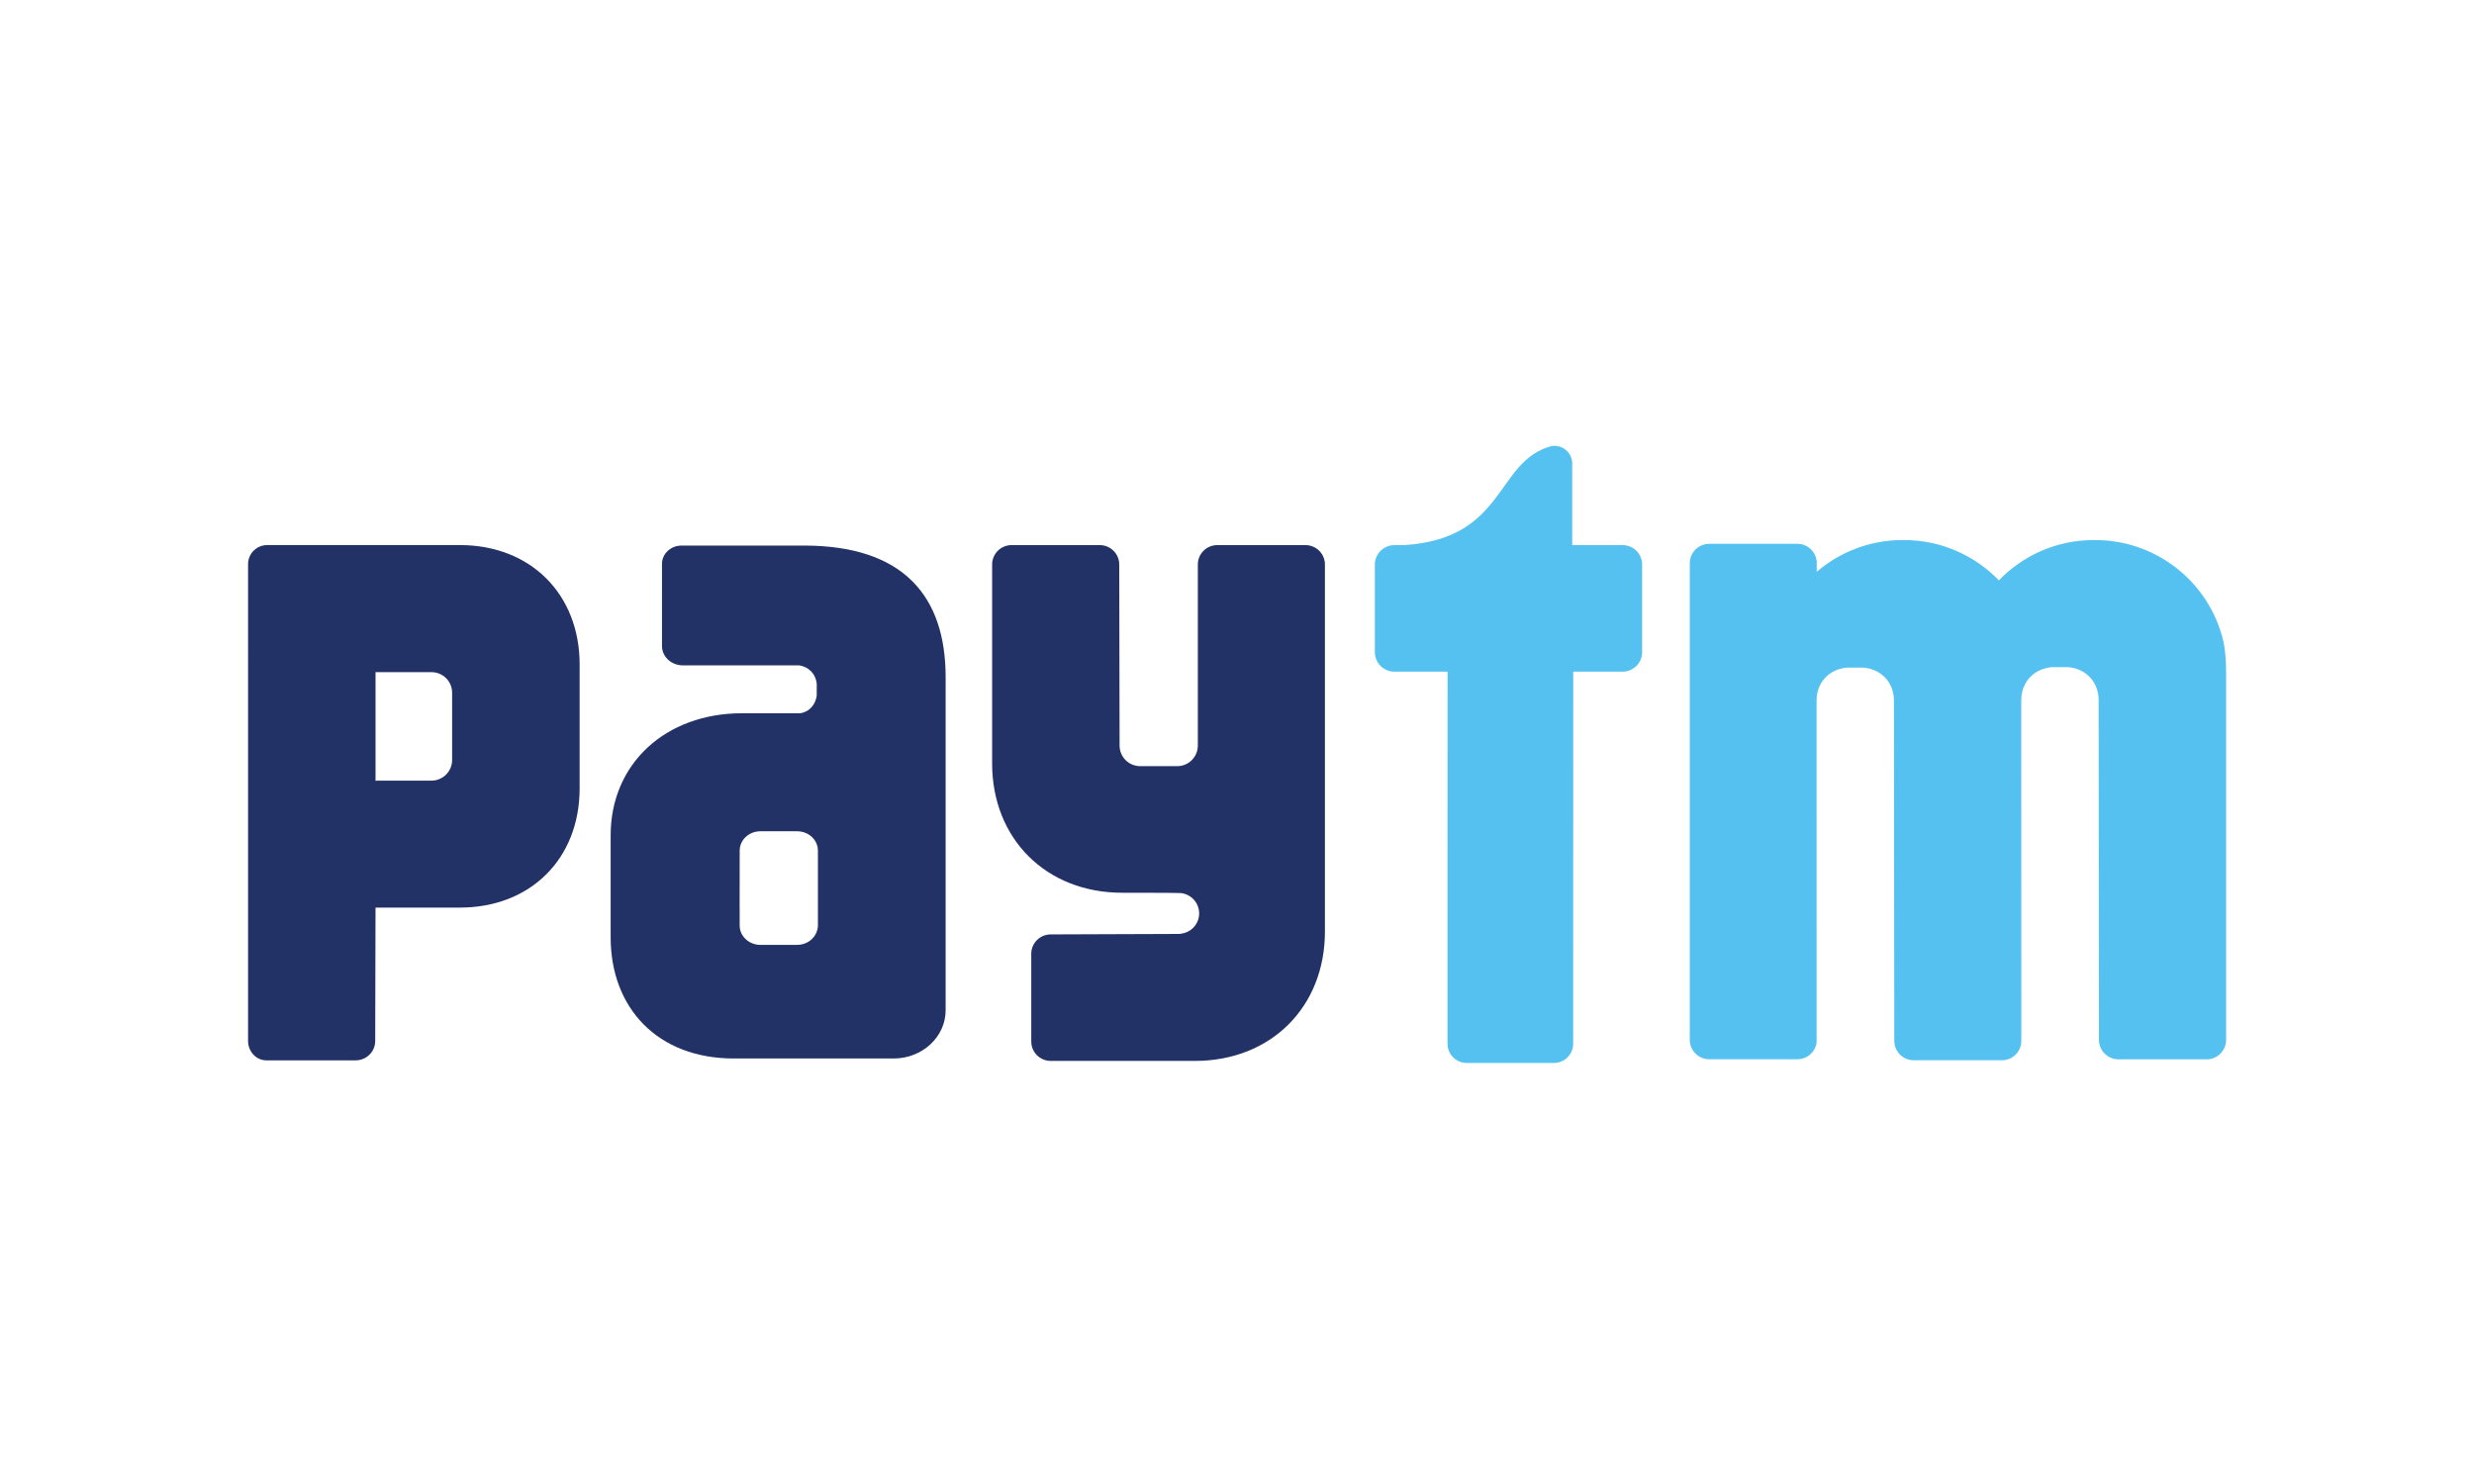
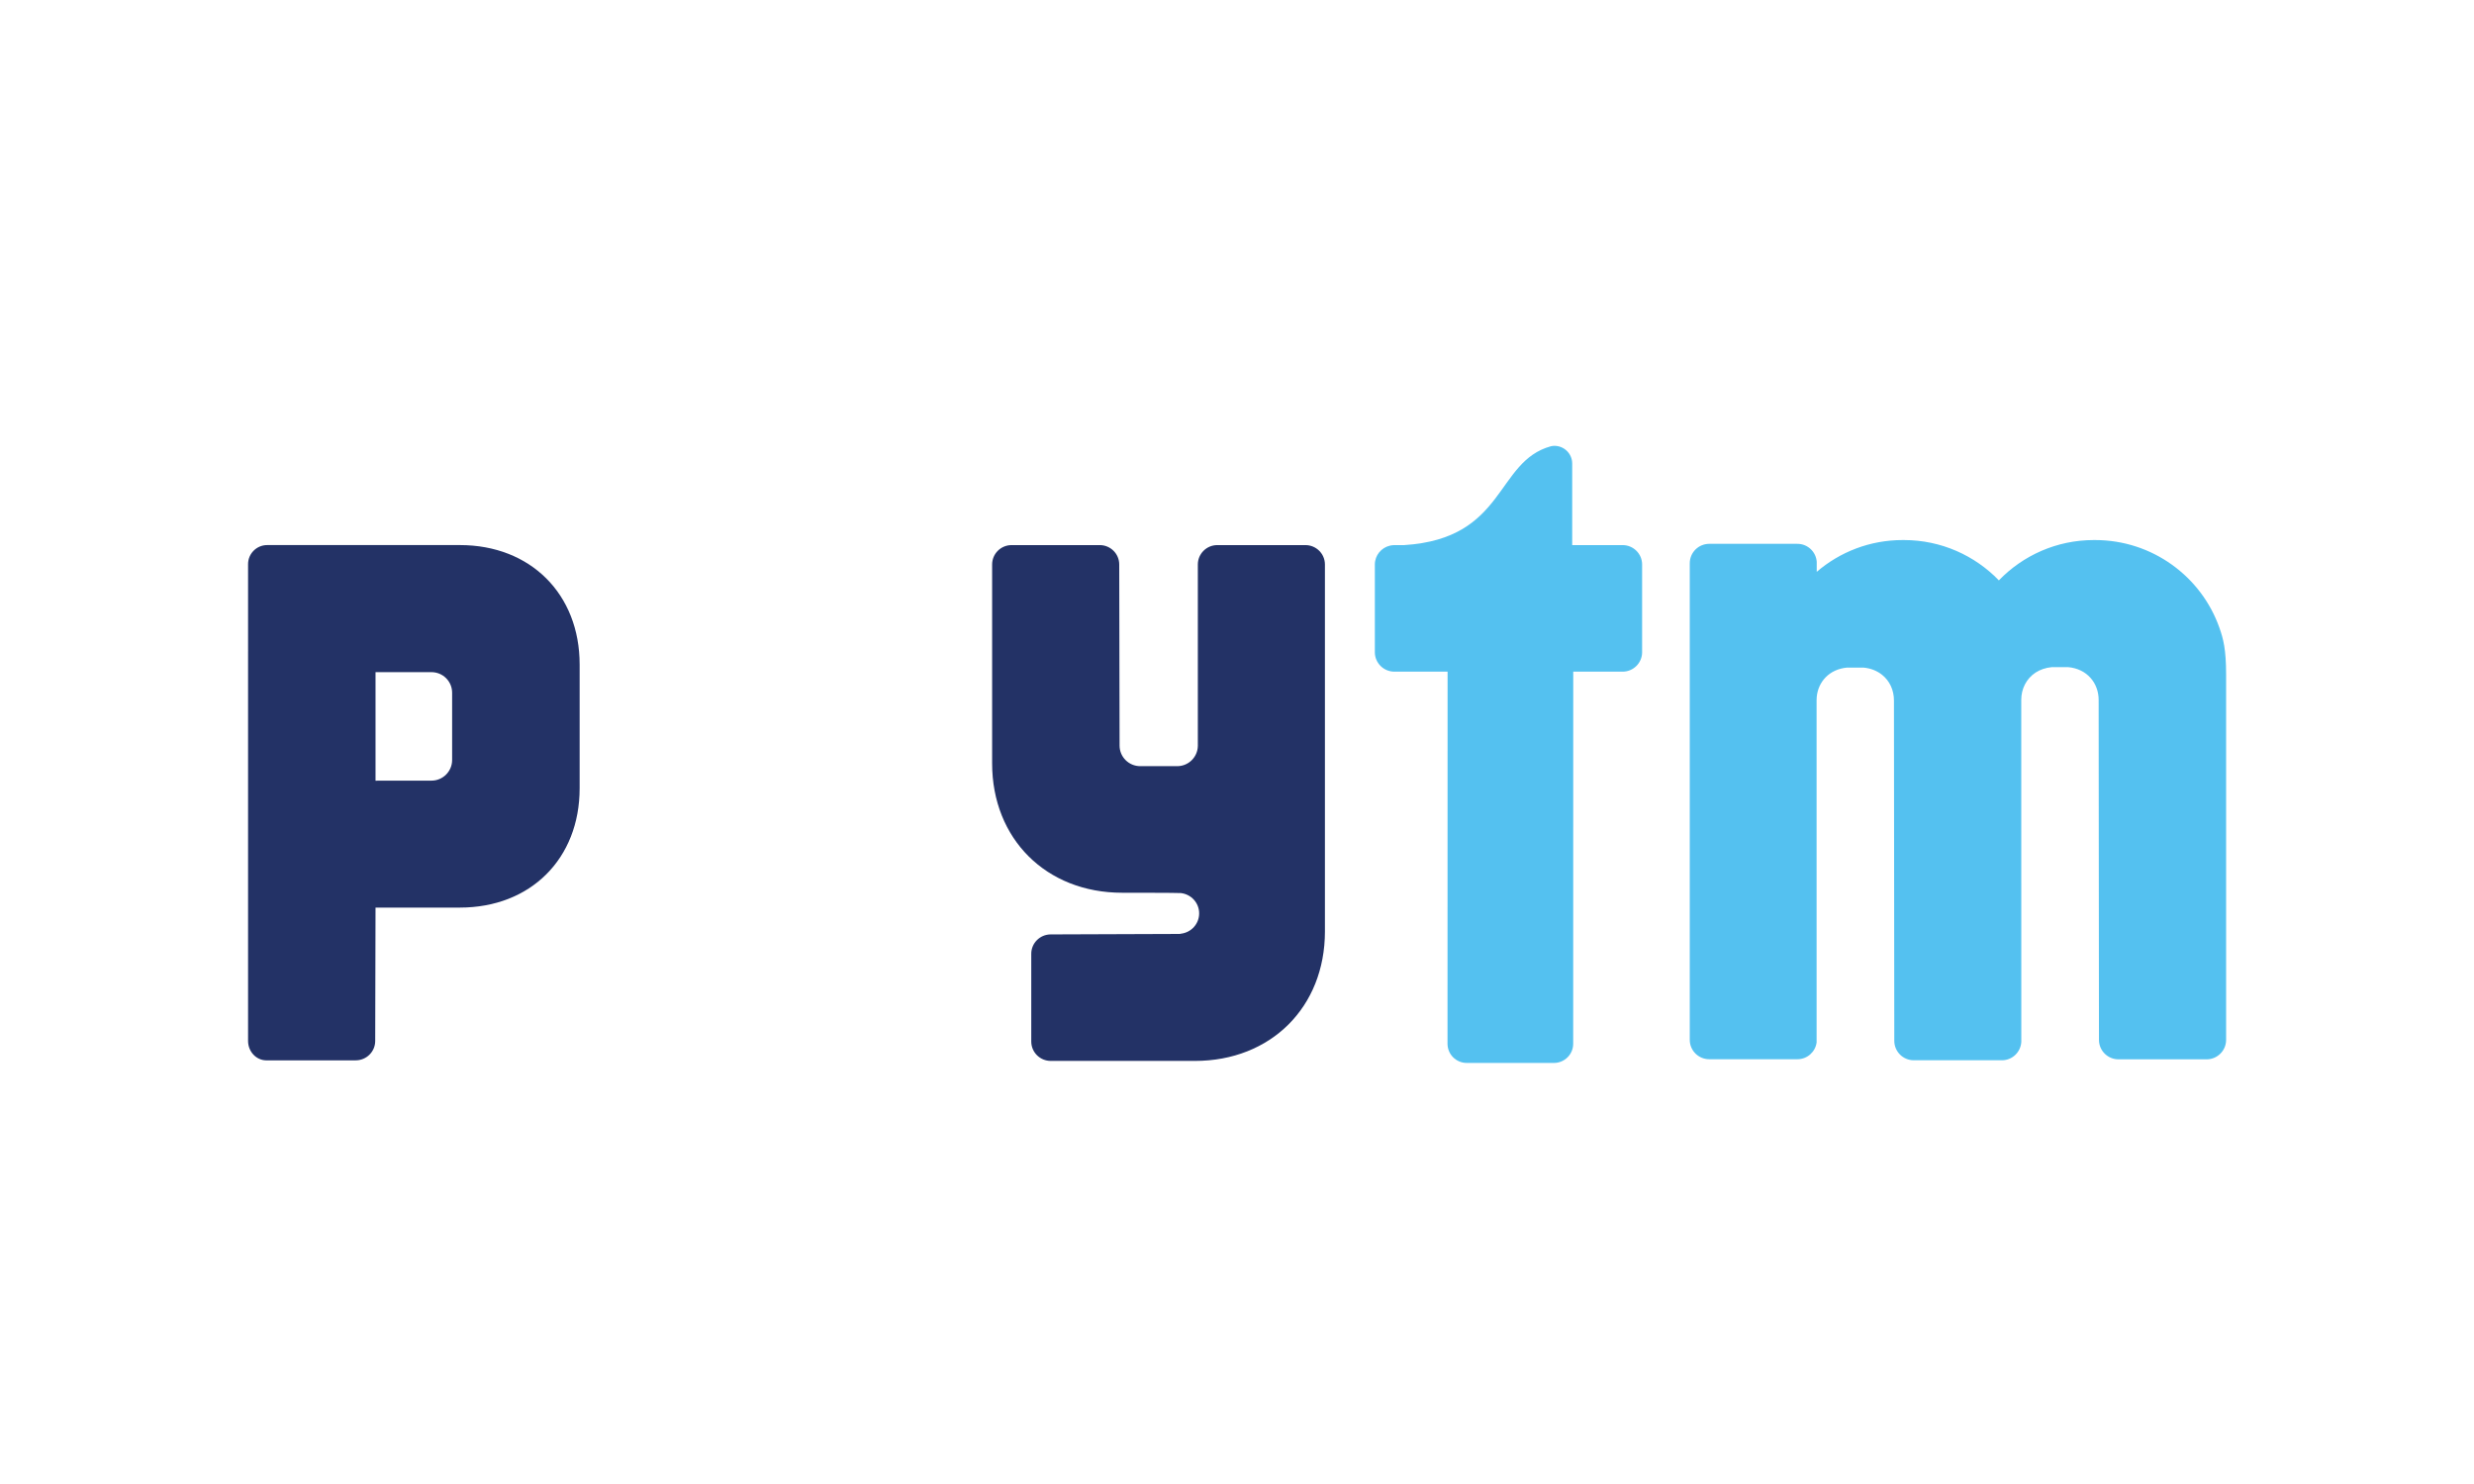
<svg xmlns="http://www.w3.org/2000/svg" width="100" height="60" viewBox="0 0 100 60" fill="none">
  <g clip-path="url(#clip0_50_20505)">
    <path d="M89.71 25.384C88.984 23.319 87.007 21.835 84.683 21.835H84.635C83.125 21.835 81.764 22.461 80.795 23.465C79.825 22.461 78.463 21.835 76.955 21.835H76.906C75.579 21.835 74.365 22.319 73.433 23.12V22.713C73.402 22.307 73.066 21.988 72.652 21.988H69.089C68.653 21.988 68.301 22.339 68.301 22.774V42.041C68.301 42.476 68.653 42.826 69.089 42.826H72.652C73.05 42.826 73.376 42.531 73.428 42.149L73.427 28.318C73.427 28.27 73.428 28.225 73.433 28.18C73.49 27.562 73.945 27.055 74.662 26.991H74.794H75.168H75.319C75.619 27.018 75.872 27.123 76.072 27.282C76.382 27.527 76.554 27.904 76.554 28.318L76.568 42.081C76.568 42.516 76.921 42.868 77.356 42.868H80.919C81.34 42.868 81.682 42.534 81.702 42.119L81.7 28.3C81.698 27.846 81.91 27.435 82.28 27.192C82.463 27.075 82.682 26.997 82.935 26.973H83.068H83.442H83.592C84.363 27.04 84.829 27.622 84.828 28.3L84.841 42.044C84.841 42.479 85.195 42.83 85.629 42.83H89.192C89.626 42.83 89.98 42.479 89.98 42.044V27.262C89.98 26.254 89.866 25.825 89.71 25.384Z" fill="#54C1F0" />
    <path d="M65.587 22.039H63.549V18.752C63.549 18.748 63.549 18.745 63.549 18.742C63.549 18.346 63.227 18.026 62.83 18.026C62.783 18.026 62.738 18.032 62.694 18.041C60.435 18.658 60.887 21.774 56.762 22.039H56.67H56.362C56.301 22.039 56.244 22.048 56.189 22.059C55.837 22.138 55.572 22.45 55.572 22.823V26.371C55.572 26.803 55.926 27.156 56.362 27.156H58.512L58.509 42.2C58.509 42.629 58.857 42.976 59.288 42.976H62.811C63.24 42.976 63.589 42.629 63.589 42.2L63.591 27.156H65.587C66.021 27.156 66.375 26.803 66.375 26.371V22.823C66.375 22.391 66.021 22.039 65.587 22.039Z" fill="#54C1F0" />
    <path d="M52.766 22.039H49.203C48.769 22.039 48.417 22.391 48.417 22.823V30.159C48.408 30.613 48.04 30.977 47.582 30.977H46.09C45.628 30.977 45.254 30.606 45.254 30.146L45.24 22.823C45.24 22.391 44.887 22.039 44.453 22.039H40.889C40.453 22.039 40.102 22.391 40.102 22.823V30.863C40.102 33.917 42.289 36.095 45.358 36.095C45.358 36.095 47.661 36.095 47.731 36.108C48.147 36.155 48.47 36.502 48.47 36.929C48.47 37.352 48.154 37.697 47.743 37.749C47.723 37.752 47.704 37.757 47.683 37.76L42.472 37.779C42.036 37.779 41.684 38.131 41.684 38.563V42.109C41.684 42.543 42.036 42.894 42.472 42.894H48.298C51.368 42.894 53.554 40.718 53.554 37.662V22.823C53.554 22.391 53.202 22.039 52.766 22.039Z" fill="#233266" />
    <path d="M18.275 28.54V30.195V30.729C18.275 31.188 17.901 31.562 17.44 31.562L15.179 31.564V27.176H17.44C17.901 27.176 18.275 27.547 18.275 28.007V28.54ZM18.588 22.038H10.8C10.372 22.038 10.027 22.384 10.027 22.808V26.284C10.027 26.29 10.028 26.297 10.028 26.304C10.028 26.32 10.027 26.337 10.027 26.352V37.501V42.085C10.027 42.512 10.349 42.861 10.748 42.871H10.815H14.378C14.812 42.871 15.166 42.521 15.166 42.087L15.179 36.695H18.588C21.441 36.695 23.429 34.724 23.429 31.872V26.868C23.429 24.016 21.441 22.038 18.588 22.038Z" fill="#233266" />
-     <path d="M33.06 36.868V37.422C33.06 37.468 33.054 37.511 33.047 37.553C33.038 37.593 33.027 37.631 33.013 37.668C32.903 37.978 32.591 38.203 32.221 38.203H30.737C30.275 38.203 29.898 37.853 29.898 37.422V36.753C29.898 36.745 29.896 36.737 29.896 36.728L29.898 34.948V34.944V34.747V34.39L29.899 34.385C29.901 33.956 30.275 33.609 30.737 33.609H32.221C32.685 33.609 33.06 33.958 33.06 34.39V36.868ZM32.494 22.058H27.549C27.112 22.058 26.758 22.389 26.758 22.794V24.174C26.758 24.182 26.76 24.192 26.76 24.201C26.76 24.211 26.758 24.221 26.758 24.231V26.122C26.758 26.55 27.134 26.901 27.596 26.901H32.304C32.676 26.959 32.971 27.23 33.013 27.652V28.109C32.971 28.511 32.68 28.805 32.325 28.838H29.993C26.892 28.838 24.683 30.889 24.683 33.77V37.79V37.895C24.683 40.758 26.582 42.796 29.661 42.796H36.123C37.282 42.796 38.223 41.922 38.223 40.845V27.383C38.223 24.119 36.533 22.058 32.494 22.058Z" fill="#233266" />
  </g>
  <defs>
    <clipPath id="clip0_50_20505">
      <rect width="80" height="25" fill="white" transform="translate(10 18)" />
    </clipPath>
  </defs>
</svg>